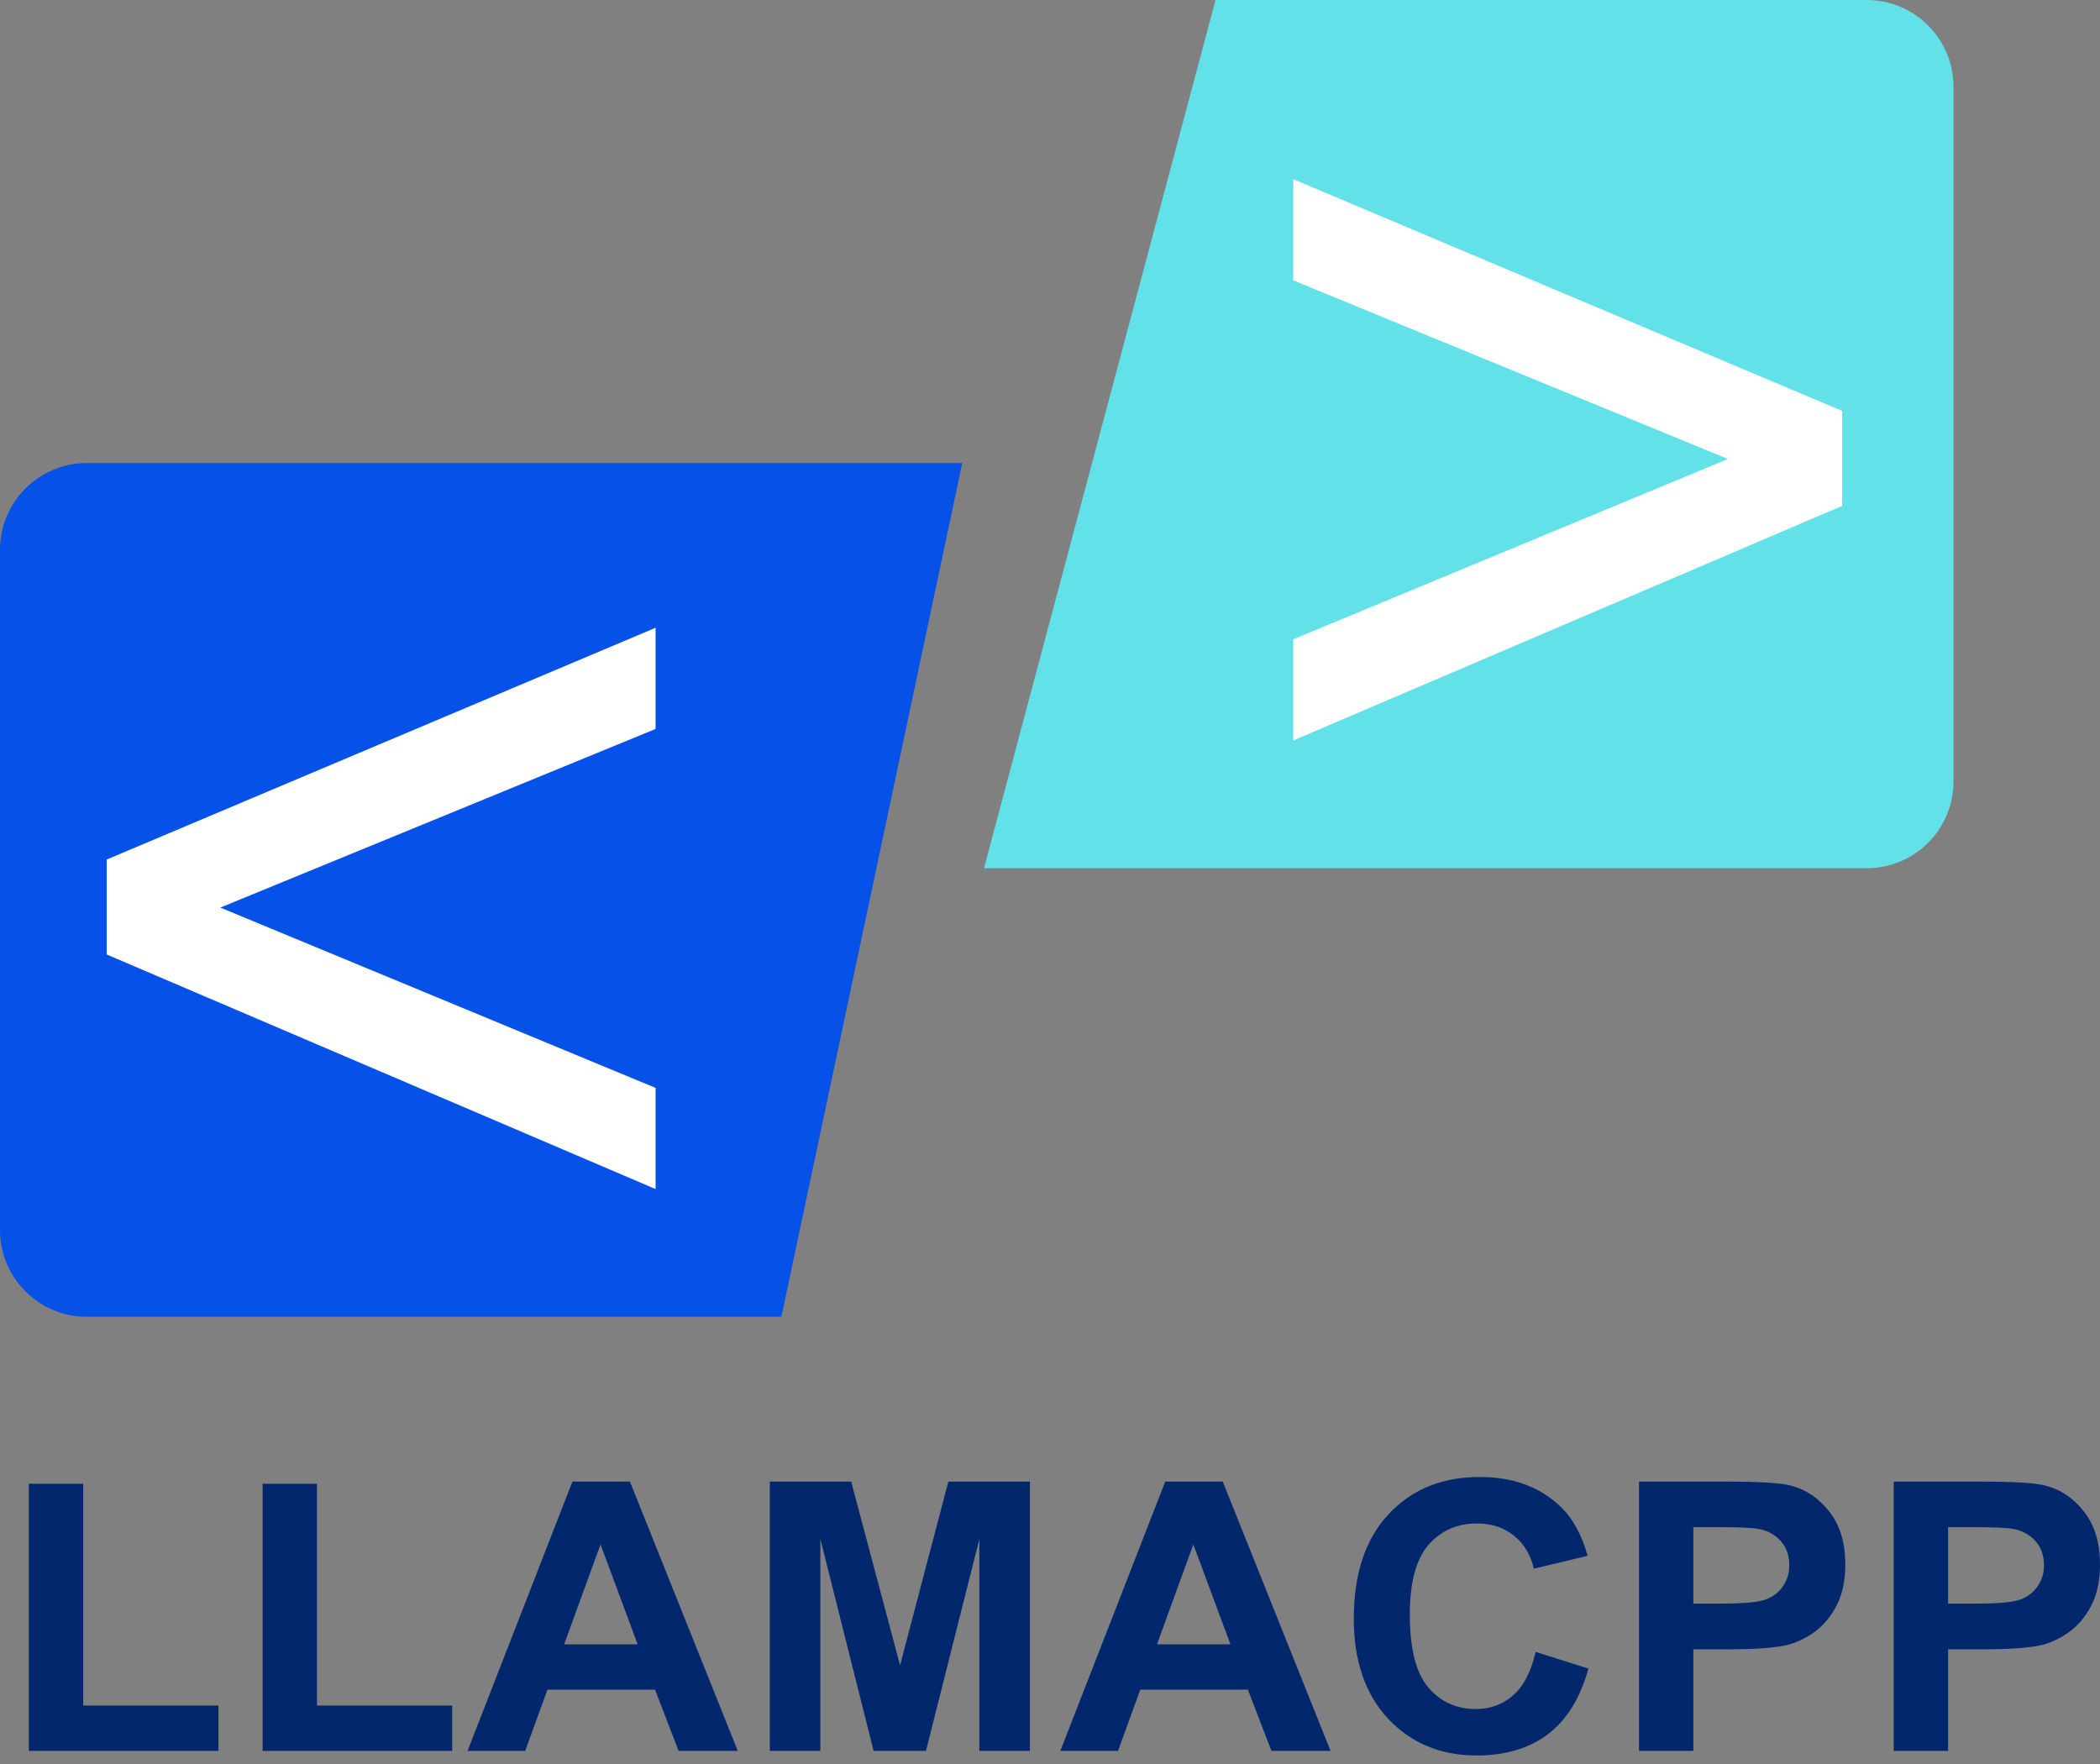
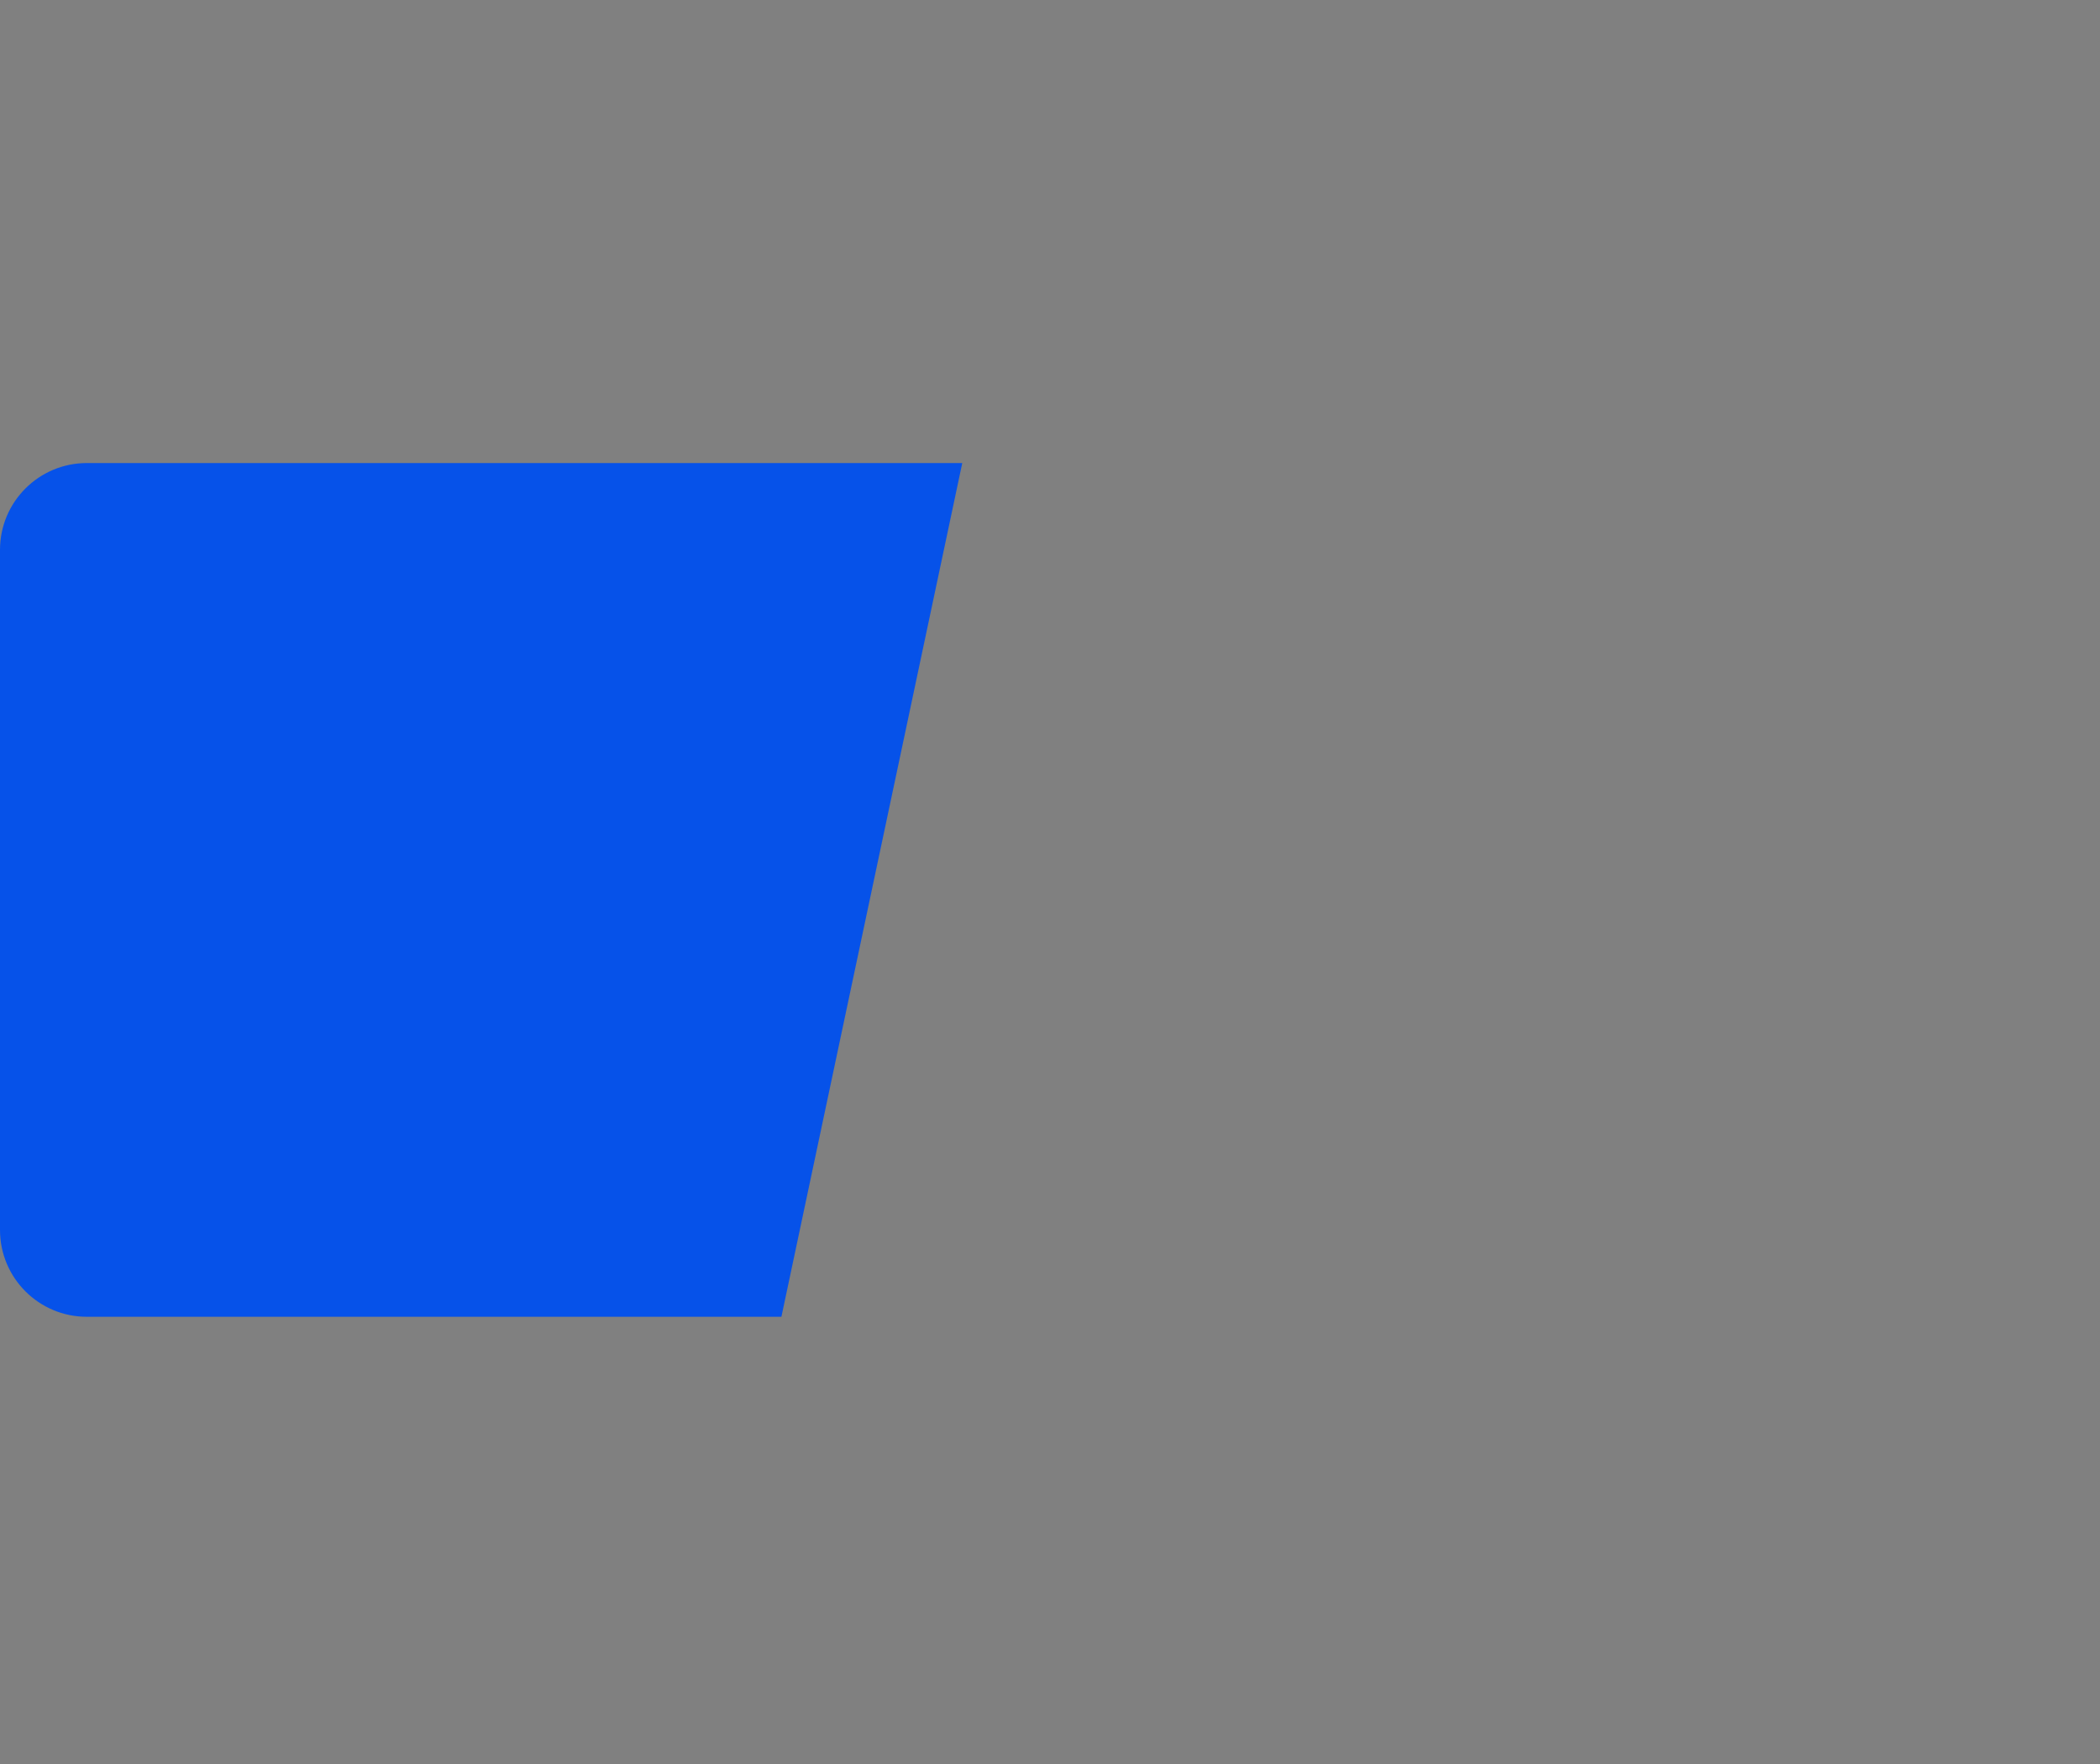
<svg xmlns="http://www.w3.org/2000/svg" width="50" height="42" viewBox="0 0 50 42" fill="none">
  <rect x="0" y="0" width="50" height="42" fill="#808080" stroke="none" />
-   <path d="M0.687 41.688V35.328H1.981V40.608H5.201V41.688H0.687ZM6.253 41.688V35.328H7.547V40.608H10.766V41.688H6.253ZM17.566 41.688H16.157L15.597 40.231H13.034L12.505 41.688H11.132L13.629 35.276H14.998L17.566 41.688ZM15.182 39.151L14.298 36.772L13.432 39.151H15.182ZM18.329 41.688V35.276H20.266L21.43 39.65L22.58 35.276H24.522V41.688H23.319V36.641L22.047 41.688H20.8L19.532 36.641V41.688H18.329ZM31.68 41.688H30.272L29.712 40.231H27.149L26.619 41.688H25.246L27.744 35.276H29.113L31.68 41.688ZM29.296 39.151L28.413 36.772L27.547 39.151H29.296ZM36.563 39.331L37.819 39.728C37.626 40.428 37.306 40.949 36.856 41.29C36.41 41.628 35.843 41.797 35.155 41.797C34.304 41.797 33.604 41.507 33.056 40.927C32.507 40.344 32.233 39.548 32.233 38.539C32.233 37.472 32.509 36.644 33.06 36.054C33.611 35.462 34.336 35.166 35.234 35.166C36.018 35.166 36.655 35.398 37.145 35.862C37.437 36.136 37.656 36.53 37.801 37.043L36.52 37.349C36.444 37.017 36.285 36.754 36.043 36.562C35.804 36.369 35.512 36.273 35.168 36.273C34.693 36.273 34.306 36.444 34.009 36.785C33.715 37.126 33.567 37.679 33.567 38.443C33.567 39.253 33.713 39.831 34.005 40.175C34.296 40.519 34.675 40.691 35.142 40.691C35.486 40.691 35.782 40.581 36.03 40.363C36.278 40.144 36.456 39.8 36.563 39.331ZM39.024 41.688V35.276H41.101C41.888 35.276 42.402 35.308 42.641 35.372C43.008 35.468 43.316 35.678 43.564 36.002C43.812 36.323 43.936 36.738 43.936 37.248C43.936 37.642 43.864 37.973 43.721 38.241C43.578 38.51 43.396 38.721 43.175 38.876C42.956 39.027 42.733 39.128 42.505 39.178C42.196 39.239 41.748 39.269 41.163 39.269H40.318V41.688H39.024ZM40.318 36.361V38.18H41.027C41.537 38.18 41.878 38.147 42.05 38.08C42.223 38.013 42.357 37.908 42.453 37.765C42.552 37.622 42.602 37.456 42.602 37.266C42.602 37.033 42.533 36.84 42.396 36.689C42.259 36.537 42.086 36.442 41.875 36.404C41.721 36.375 41.41 36.361 40.944 36.361H40.318ZM45.088 41.688V35.276H47.166C47.953 35.276 48.466 35.308 48.705 35.372C49.072 35.468 49.38 35.678 49.628 36.002C49.876 36.323 50 36.738 50 37.248C50 37.642 49.928 37.973 49.786 38.241C49.643 38.51 49.461 38.721 49.239 38.876C49.02 39.027 48.797 39.128 48.569 39.178C48.261 39.239 47.813 39.269 47.227 39.269H46.383V41.688H45.088ZM46.383 36.361V38.18H47.091C47.601 38.18 47.943 38.147 48.115 38.08C48.287 38.013 48.421 37.908 48.517 37.765C48.616 37.622 48.666 37.456 48.666 37.266C48.666 37.033 48.597 36.84 48.46 36.689C48.323 36.537 48.15 36.442 47.94 36.404C47.785 36.375 47.475 36.361 47.008 36.361H46.383Z" fill="#03276D" />
  <path d="M0 13.092C0 11.95 0.926 11.025 2.067 11.025H22.911L18.605 31.352H2.067C0.926 31.352 0 30.427 0 29.285V13.092Z" fill="#0652E9" />
-   <path d="M2.541 22.726V20.465L15.609 14.947V17.356L5.246 21.609L15.609 25.902V28.311L2.541 22.726Z" fill="white" />
-   <path d="M28.941 0H44.444C45.586 0 46.512 0.926 46.512 2.067V18.605C46.512 19.746 45.586 20.672 44.444 20.672H23.428L28.941 0Z" fill="#62E1E9" />
-   <path d="M43.861 12.045L30.792 17.63V15.221L41.142 10.928L30.792 6.675V4.266L43.861 9.784V12.045Z" fill="white" />
</svg>